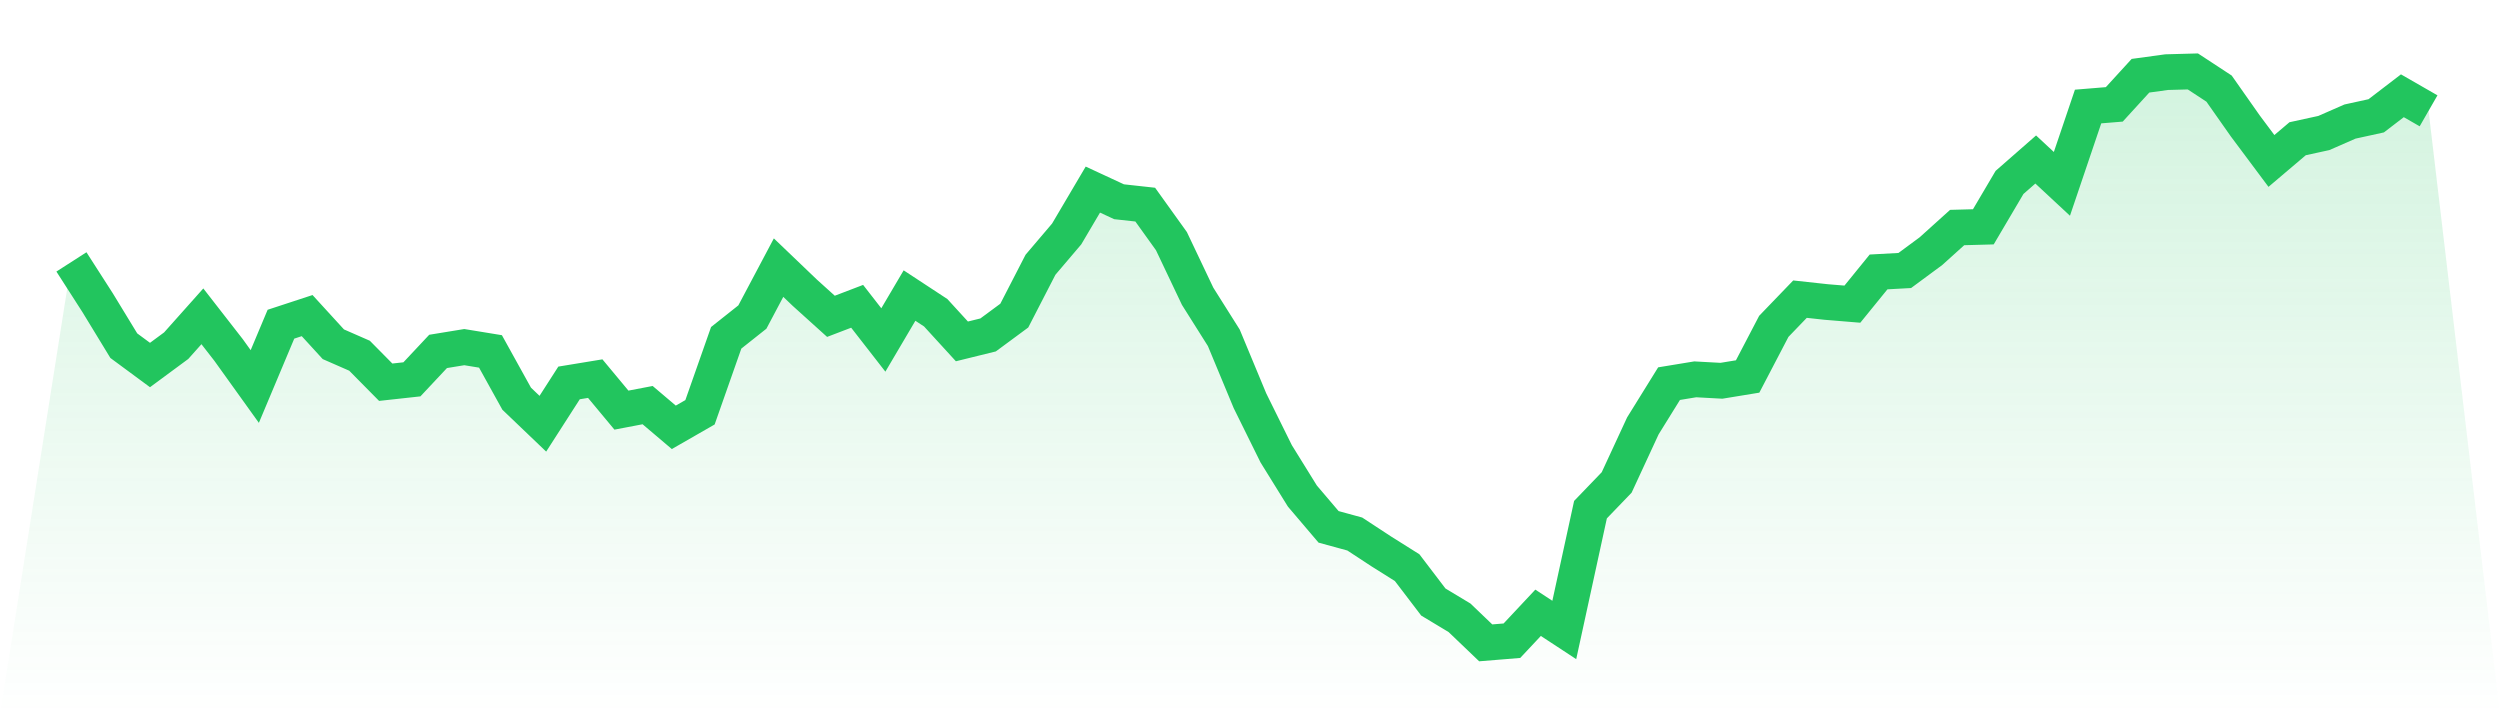
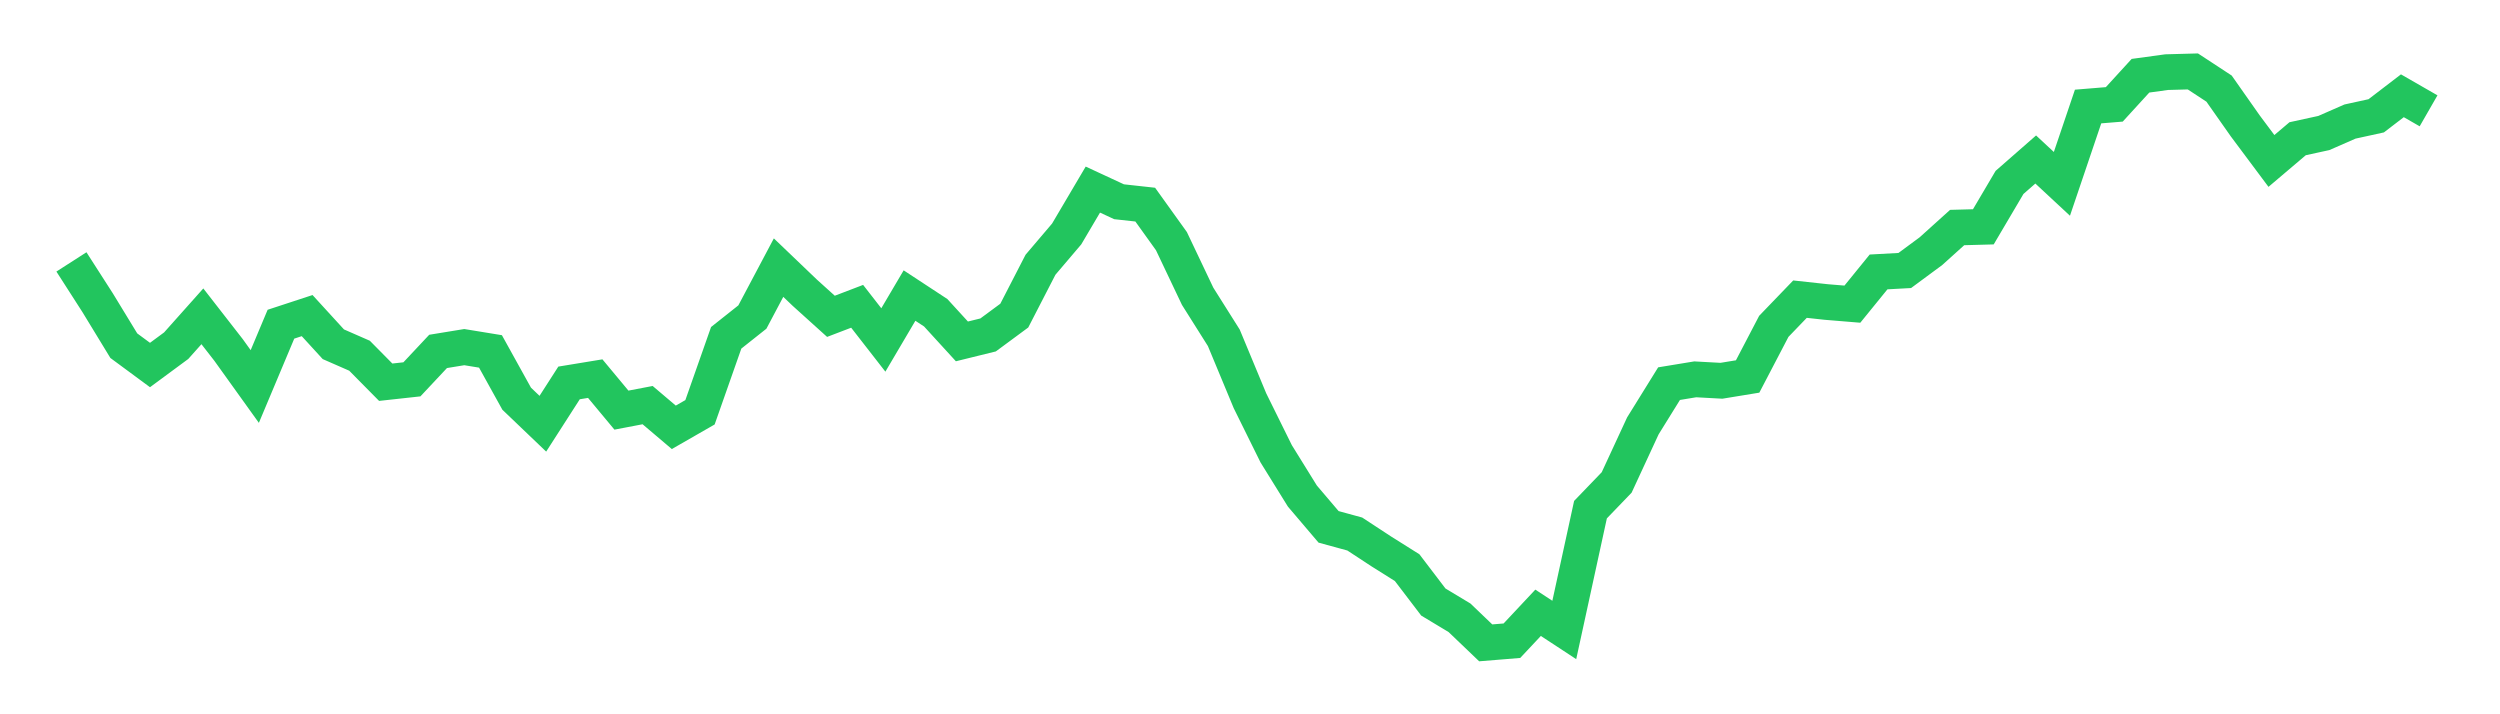
<svg xmlns="http://www.w3.org/2000/svg" viewBox="0 0 140 40">
  <defs>
    <linearGradient id="gradient" x1="0" x2="0" y1="0" y2="1">
      <stop offset="0%" stop-color="#22c55e" stop-opacity="0.2" />
      <stop offset="100%" stop-color="#22c55e" stop-opacity="0" />
    </linearGradient>
  </defs>
-   <path d="M4,14.667 L4,14.667 L5.467,16.952 L6.933,19.358 L8.4,20.441 L9.867,19.358 L11.333,17.714 L12.8,19.599 L14.267,21.644 L15.733,18.155 L17.2,17.674 L18.667,19.278 L20.133,19.92 L21.6,21.404 L23.067,21.243 L24.533,19.679 L26,19.439 L27.467,19.679 L28.933,22.326 L30.4,23.729 L31.867,21.444 L33.333,21.203 L34.8,22.967 L36.267,22.687 L37.733,23.93 L39.2,23.088 L40.667,18.917 L42.133,17.754 L43.6,14.987 L45.067,16.391 L46.533,17.714 L48,17.153 L49.467,19.038 L50.933,16.551 L52.4,17.514 L53.867,19.118 L55.333,18.757 L56.8,17.674 L58.267,14.827 L59.733,13.103 L61.2,10.617 L62.667,11.298 L64.133,11.459 L65.6,13.504 L67.067,16.591 L68.533,18.917 L70,22.446 L71.467,25.414 L72.933,27.779 L74.4,29.504 L75.867,29.905 L77.333,30.867 L78.8,31.789 L80.267,33.714 L81.733,34.596 L83.2,36 L84.667,35.88 L86.133,34.316 L87.6,35.278 L89.067,28.541 L90.533,27.018 L92,23.85 L93.467,21.484 L94.933,21.243 L96.4,21.323 L97.867,21.083 L99.333,18.276 L100.8,16.752 L102.267,16.912 L103.733,17.033 L105.2,15.228 L106.667,15.148 L108.133,14.065 L109.6,12.742 L111.067,12.702 L112.533,10.216 L114,8.932 L115.467,10.296 L116.933,5.965 L118.4,5.845 L119.867,4.241 L121.333,4.04 L122.8,4 L124.267,4.962 L125.733,7.048 L127.2,9.013 L128.667,7.769 L130.133,7.449 L131.6,6.807 L133.067,6.486 L134.533,5.363 L136,6.206 L140,40 L0,40 z" fill="url(#gradient)" />
  <path d="M4,14.667 L4,14.667 L5.467,16.952 L6.933,19.358 L8.4,20.441 L9.867,19.358 L11.333,17.714 L12.8,19.599 L14.267,21.644 L15.733,18.155 L17.2,17.674 L18.667,19.278 L20.133,19.92 L21.6,21.404 L23.067,21.243 L24.533,19.679 L26,19.439 L27.467,19.679 L28.933,22.326 L30.4,23.729 L31.867,21.444 L33.333,21.203 L34.8,22.967 L36.267,22.687 L37.733,23.93 L39.2,23.088 L40.667,18.917 L42.133,17.754 L43.6,14.987 L45.067,16.391 L46.533,17.714 L48,17.153 L49.467,19.038 L50.933,16.551 L52.4,17.514 L53.867,19.118 L55.333,18.757 L56.8,17.674 L58.267,14.827 L59.733,13.103 L61.2,10.617 L62.667,11.298 L64.133,11.459 L65.6,13.504 L67.067,16.591 L68.533,18.917 L70,22.446 L71.467,25.414 L72.933,27.779 L74.4,29.504 L75.867,29.905 L77.333,30.867 L78.8,31.789 L80.267,33.714 L81.733,34.596 L83.2,36 L84.667,35.88 L86.133,34.316 L87.6,35.278 L89.067,28.541 L90.533,27.018 L92,23.85 L93.467,21.484 L94.933,21.243 L96.4,21.323 L97.867,21.083 L99.333,18.276 L100.8,16.752 L102.267,16.912 L103.733,17.033 L105.2,15.228 L106.667,15.148 L108.133,14.065 L109.6,12.742 L111.067,12.702 L112.533,10.216 L114,8.932 L115.467,10.296 L116.933,5.965 L118.4,5.845 L119.867,4.241 L121.333,4.04 L122.8,4 L124.267,4.962 L125.733,7.048 L127.2,9.013 L128.667,7.769 L130.133,7.449 L131.6,6.807 L133.067,6.486 L134.533,5.363 L136,6.206" fill="none" stroke="#22c55e" stroke-width="2" />
</svg>